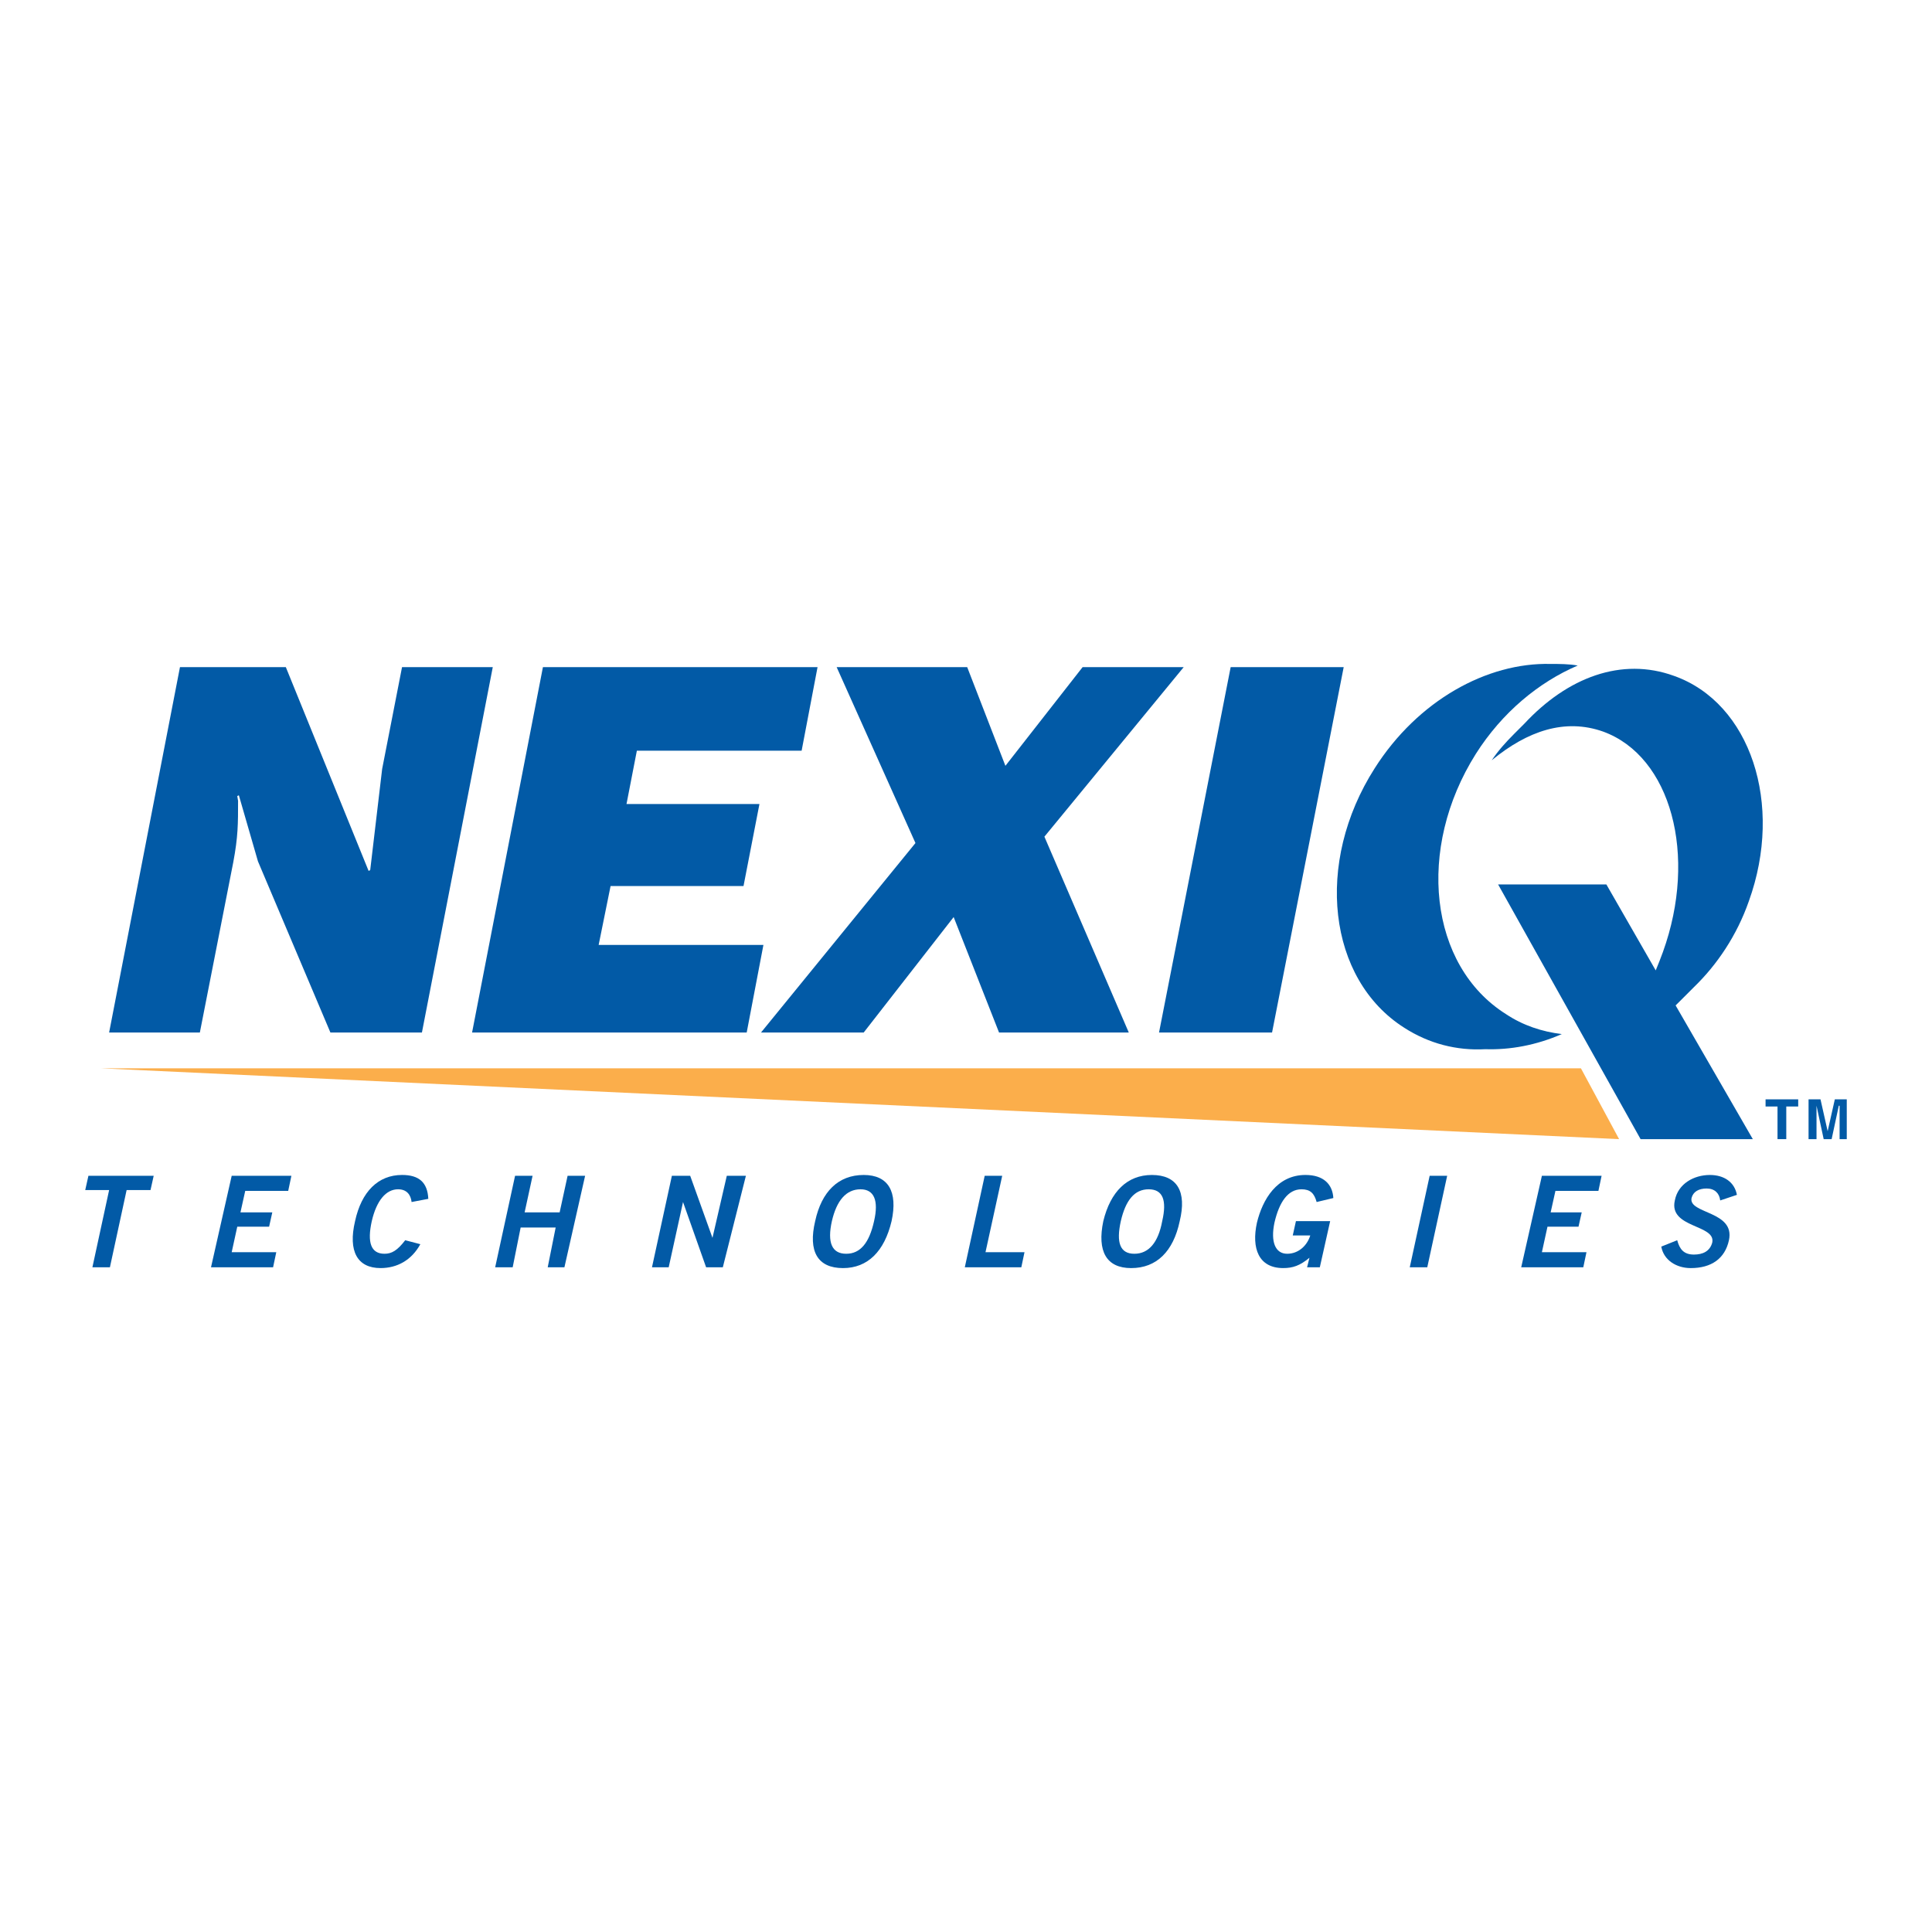
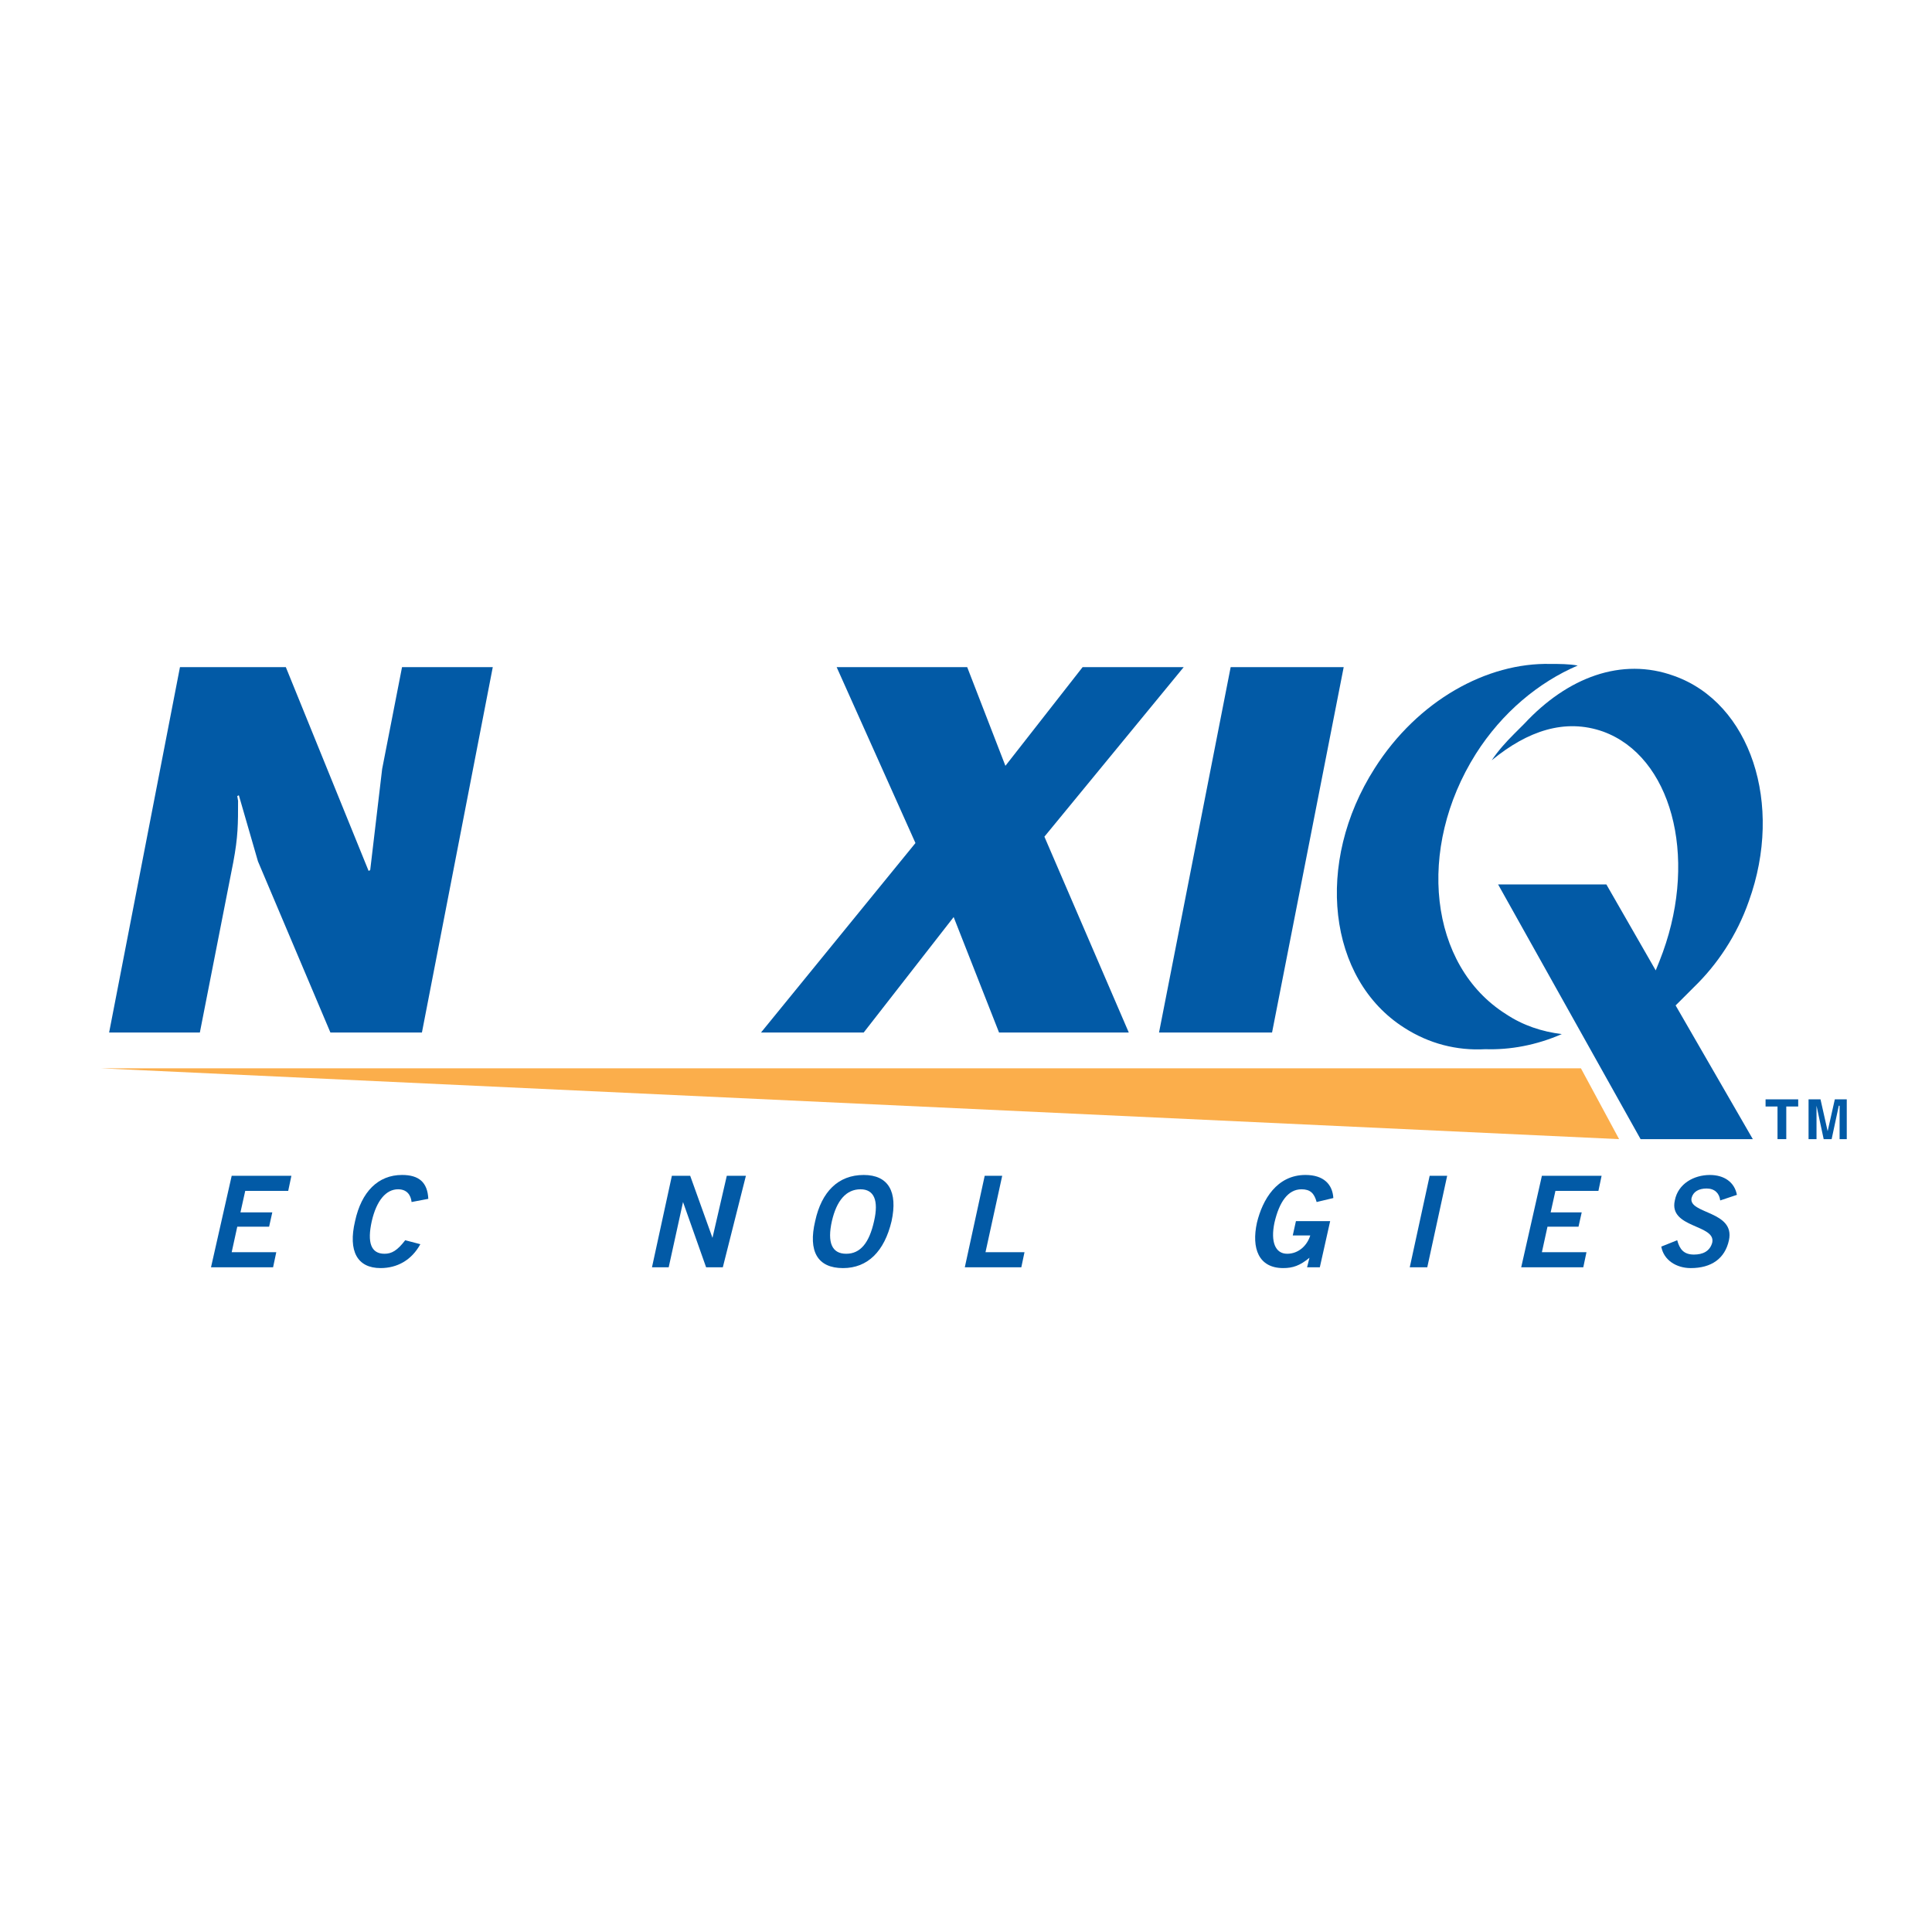
<svg xmlns="http://www.w3.org/2000/svg" version="1.0" id="Layer_1" x="0px" y="0px" width="192.756px" height="192.756px" viewBox="0 0 192.756 192.756" enable-background="new 0 0 192.756 192.756" xml:space="preserve">
  <g>
    <polygon fill-rule="evenodd" clip-rule="evenodd" fill="#FFFFFF" points="0,0 192.756,0 192.756,192.756 0,192.756 0,0  " />
    <path fill-rule="evenodd" clip-rule="evenodd" fill="#025AA6" d="M32.964,103.012l-7.227-17.075l-1.906-6.592l-0.159,0.08   l0.08,0.477c0,2.303,0,3.574-0.477,6.115l-3.335,16.996h-9.053l7.068-36.453h10.562l8.259,20.331l0.159-0.08l1.191-10.086   l1.985-10.166h9.053l-7.068,36.453H32.964L32.964,103.012z" />
-     <polygon fill-rule="evenodd" clip-rule="evenodd" fill="#025AA6" points="74.499,103.012 47.1,103.012 54.168,66.559    81.567,66.559 79.979,74.897 63.54,74.897 62.507,80.218 75.77,80.218 74.181,88.398 60.918,88.398 59.728,94.275 76.167,94.275    74.499,103.012  " />
    <polygon fill-rule="evenodd" clip-rule="evenodd" fill="#025AA6" points="104.2,83.475 112.618,103.012 99.674,103.012    95.147,91.496 86.173,103.012 75.928,103.012 91.335,84.11 83.473,66.559 96.497,66.559 100.31,76.406 108.013,66.559    118.099,66.559 104.2,83.475  " />
    <polygon fill-rule="evenodd" clip-rule="evenodd" fill="#025AA6" points="126.914,103.012 115.637,103.012 122.784,66.559    134.061,66.559 126.914,103.012  " />
    <polygon fill-rule="evenodd" clip-rule="evenodd" fill="#FBAE4B" points="10.013,106.584 157.728,106.584 161.539,113.652    10.013,106.584  " />
    <path fill-rule="evenodd" clip-rule="evenodd" fill="#025AA6" d="M147.244,75.215c2.621-4.13,6.273-7.147,10.165-8.815   c-0.873-0.159-1.826-0.159-2.7-0.159c-6.354-0.159-13.263,3.653-17.551,10.403c-6.036,9.451-4.686,21.045,2.938,25.891   c2.462,1.588,5.241,2.303,8.101,2.143c2.462,0.08,5.083-0.396,7.624-1.508c-1.985-0.238-3.892-0.873-5.56-1.986   C142.559,96.34,141.288,84.666,147.244,75.215L147.244,75.215z" />
    <path fill-rule="evenodd" clip-rule="evenodd" fill="#025AA6" d="M167.972,99.518c0.238-0.24,0.477-0.477,0.715-0.715   c0.079-0.08,0.238-0.238,0.317-0.318c2.303-2.224,4.289-5.162,5.479-8.577c3.495-9.689,0.159-19.775-7.465-22.475   c-5.241-1.906-10.642,0.159-14.93,4.765l-0.08,0.08c-0.317,0.317-0.635,0.635-0.953,0.953c-0.794,0.794-1.588,1.668-2.224,2.621   c3.574-2.938,7.307-4.209,11.118-2.859c6.751,2.462,9.451,12.309,5.957,21.998c-0.238,0.636-0.477,1.271-0.715,1.827l-4.924-8.577   h-10.801l14.216,25.413h11.197l-7.703-13.342C167.416,100.072,167.654,99.834,167.972,99.518L167.972,99.518z" />
-     <polygon fill-rule="evenodd" clip-rule="evenodd" fill="#025AA6" points="15.334,117.307 15.016,118.734 12.633,118.734    10.966,126.439 9.219,126.439 10.887,118.734 8.504,118.734 8.822,117.307 15.334,117.307  " />
    <polygon fill-rule="evenodd" clip-rule="evenodd" fill="#025AA6" points="21.052,126.439 23.117,117.307 29.073,117.307    28.755,118.814 24.467,118.814 23.99,120.959 27.167,120.959 26.849,122.389 23.672,122.389 23.117,124.93 27.564,124.93    27.246,126.439 21.052,126.439  " />
-     <path fill-rule="evenodd" clip-rule="evenodd" fill="#025AA6" d="M41.065,119.926c-0.08-0.715-0.477-1.27-1.351-1.27   c-1.191,0-2.144,1.111-2.621,3.176c-0.476,2.145-0.08,3.256,1.271,3.256c0.715,0,1.271-0.316,2.065-1.35l1.509,0.396   c-0.873,1.59-2.303,2.383-3.971,2.383c-2.303,0-3.256-1.668-2.541-4.686c0.635-2.938,2.303-4.605,4.686-4.605   c1.667,0,2.541,0.715,2.621,2.383L41.065,119.926L41.065,119.926z" />
-     <polygon fill-rule="evenodd" clip-rule="evenodd" fill="#025AA6" points="49.403,126.439 51.389,117.307 53.136,117.307    52.342,120.959 55.836,120.959 56.63,117.307 58.377,117.307 56.312,126.439 54.645,126.439 55.439,122.469 51.945,122.469    51.15,126.439 49.403,126.439  " />
+     <path fill-rule="evenodd" clip-rule="evenodd" fill="#025AA6" d="M41.065,119.926c-0.08-0.715-0.477-1.27-1.351-1.27   c-1.191,0-2.144,1.111-2.621,3.176c-0.476,2.145-0.08,3.256,1.271,3.256c0.715,0,1.271-0.316,2.065-1.35l1.509,0.396   c-0.873,1.59-2.303,2.383-3.971,2.383c-2.303,0-3.256-1.668-2.541-4.686c0.635-2.938,2.303-4.605,4.686-4.605   c1.667,0,2.541,0.715,2.621,2.383L41.065,119.926L41.065,119.926" />
    <polygon fill-rule="evenodd" clip-rule="evenodd" fill="#025AA6" points="65.048,126.439 67.034,117.307 68.86,117.307    71.084,123.5 71.084,123.5 72.513,117.307 74.419,117.307 72.116,126.439 70.449,126.439 68.146,119.926 68.146,119.926    66.716,126.439 65.048,126.439  " />
    <path fill-rule="evenodd" clip-rule="evenodd" fill="#025AA6" d="M87.206,121.832c-0.477,2.145-1.35,3.256-2.78,3.256   c-1.429,0-1.906-1.111-1.429-3.256c0.477-2.064,1.429-3.176,2.859-3.176C87.206,118.656,87.682,119.768,87.206,121.832   L87.206,121.832z M88.953,121.832c0.635-2.938-0.318-4.605-2.78-4.605c-2.541,0-4.209,1.668-4.844,4.605   c-0.715,3.018,0.238,4.686,2.78,4.686C86.57,126.518,88.238,124.85,88.953,121.832L88.953,121.832z" />
    <polygon fill-rule="evenodd" clip-rule="evenodd" fill="#025AA6" points="96.259,126.439 98.244,117.307 99.991,117.307    98.324,124.93 102.215,124.93 101.897,126.439 96.259,126.439  " />
-     <path fill-rule="evenodd" clip-rule="evenodd" fill="#025AA6" d="M115.954,121.832c-0.397,2.145-1.351,3.256-2.779,3.256   c-1.43,0-1.827-1.111-1.351-3.256c0.477-2.064,1.351-3.176,2.779-3.176C116.033,118.656,116.431,119.768,115.954,121.832   L115.954,121.832z M117.701,121.832c0.715-2.938-0.238-4.605-2.779-4.605c-2.462,0-4.13,1.668-4.845,4.605   c-0.635,3.018,0.317,4.686,2.78,4.686C115.398,126.518,117.065,124.85,117.701,121.832L117.701,121.832z" />
    <path fill-rule="evenodd" clip-rule="evenodd" fill="#025AA6" d="M131.361,119.926c-0.239-0.873-0.636-1.27-1.509-1.27   c-1.351,0-2.225,1.27-2.701,3.336c-0.396,1.904,0.08,3.096,1.271,3.096c1.111,0,1.985-0.793,2.303-1.826h-1.747l0.317-1.43h3.415   l-1.032,4.607h-1.271l0.238-0.953c-0.953,0.793-1.668,1.031-2.621,1.031c-2.462,0-3.177-1.984-2.621-4.525   c0.557-2.305,1.986-4.766,4.845-4.766c1.826,0,2.7,0.953,2.779,2.303L131.361,119.926L131.361,119.926z" />
    <polygon fill-rule="evenodd" clip-rule="evenodd" fill="#025AA6" points="140.652,126.439 142.638,117.307 144.385,117.307    142.399,126.439 140.652,126.439  " />
    <polygon fill-rule="evenodd" clip-rule="evenodd" fill="#025AA6" points="151.771,126.439 153.836,117.307 159.792,117.307    159.475,118.814 155.186,118.814 154.709,120.959 157.807,120.959 157.488,122.389 154.392,122.389 153.836,124.93 158.283,124.93    157.965,126.439 151.771,126.439  " />
    <path fill-rule="evenodd" clip-rule="evenodd" fill="#025AA6" d="M171.625,119.768c-0.079-0.715-0.556-1.191-1.351-1.191   c-0.794,0-1.35,0.318-1.509,0.953c-0.317,1.588,4.368,1.271,3.732,4.209c-0.396,1.826-1.747,2.779-3.812,2.779   c-1.43,0-2.7-0.793-2.938-2.145l1.588-0.635c0.238,0.873,0.636,1.43,1.668,1.43c0.874,0,1.589-0.318,1.827-1.191   c0.396-1.826-4.368-1.43-3.732-4.209c0.317-1.668,1.905-2.541,3.494-2.541c1.429,0,2.462,0.715,2.7,1.984L171.625,119.768   L171.625,119.768z" />
    <polygon fill-rule="evenodd" clip-rule="evenodd" fill="#025AA6" points="178.217,113.652 177.343,113.652 177.343,110.396    176.151,110.396 176.151,109.682 179.407,109.682 179.407,110.396 178.217,110.396 178.217,113.652  " />
    <polygon fill-rule="evenodd" clip-rule="evenodd" fill="#025AA6" points="184.252,113.652 183.537,113.652 183.537,110.316    183.458,110.316 182.743,113.652 181.949,113.652 181.234,110.316 181.234,110.316 181.234,113.652 180.44,113.652 180.44,109.682    181.632,109.682 182.346,112.859 182.346,112.859 183.061,109.682 184.252,109.682 184.252,113.652  " />
  </g>
</svg>